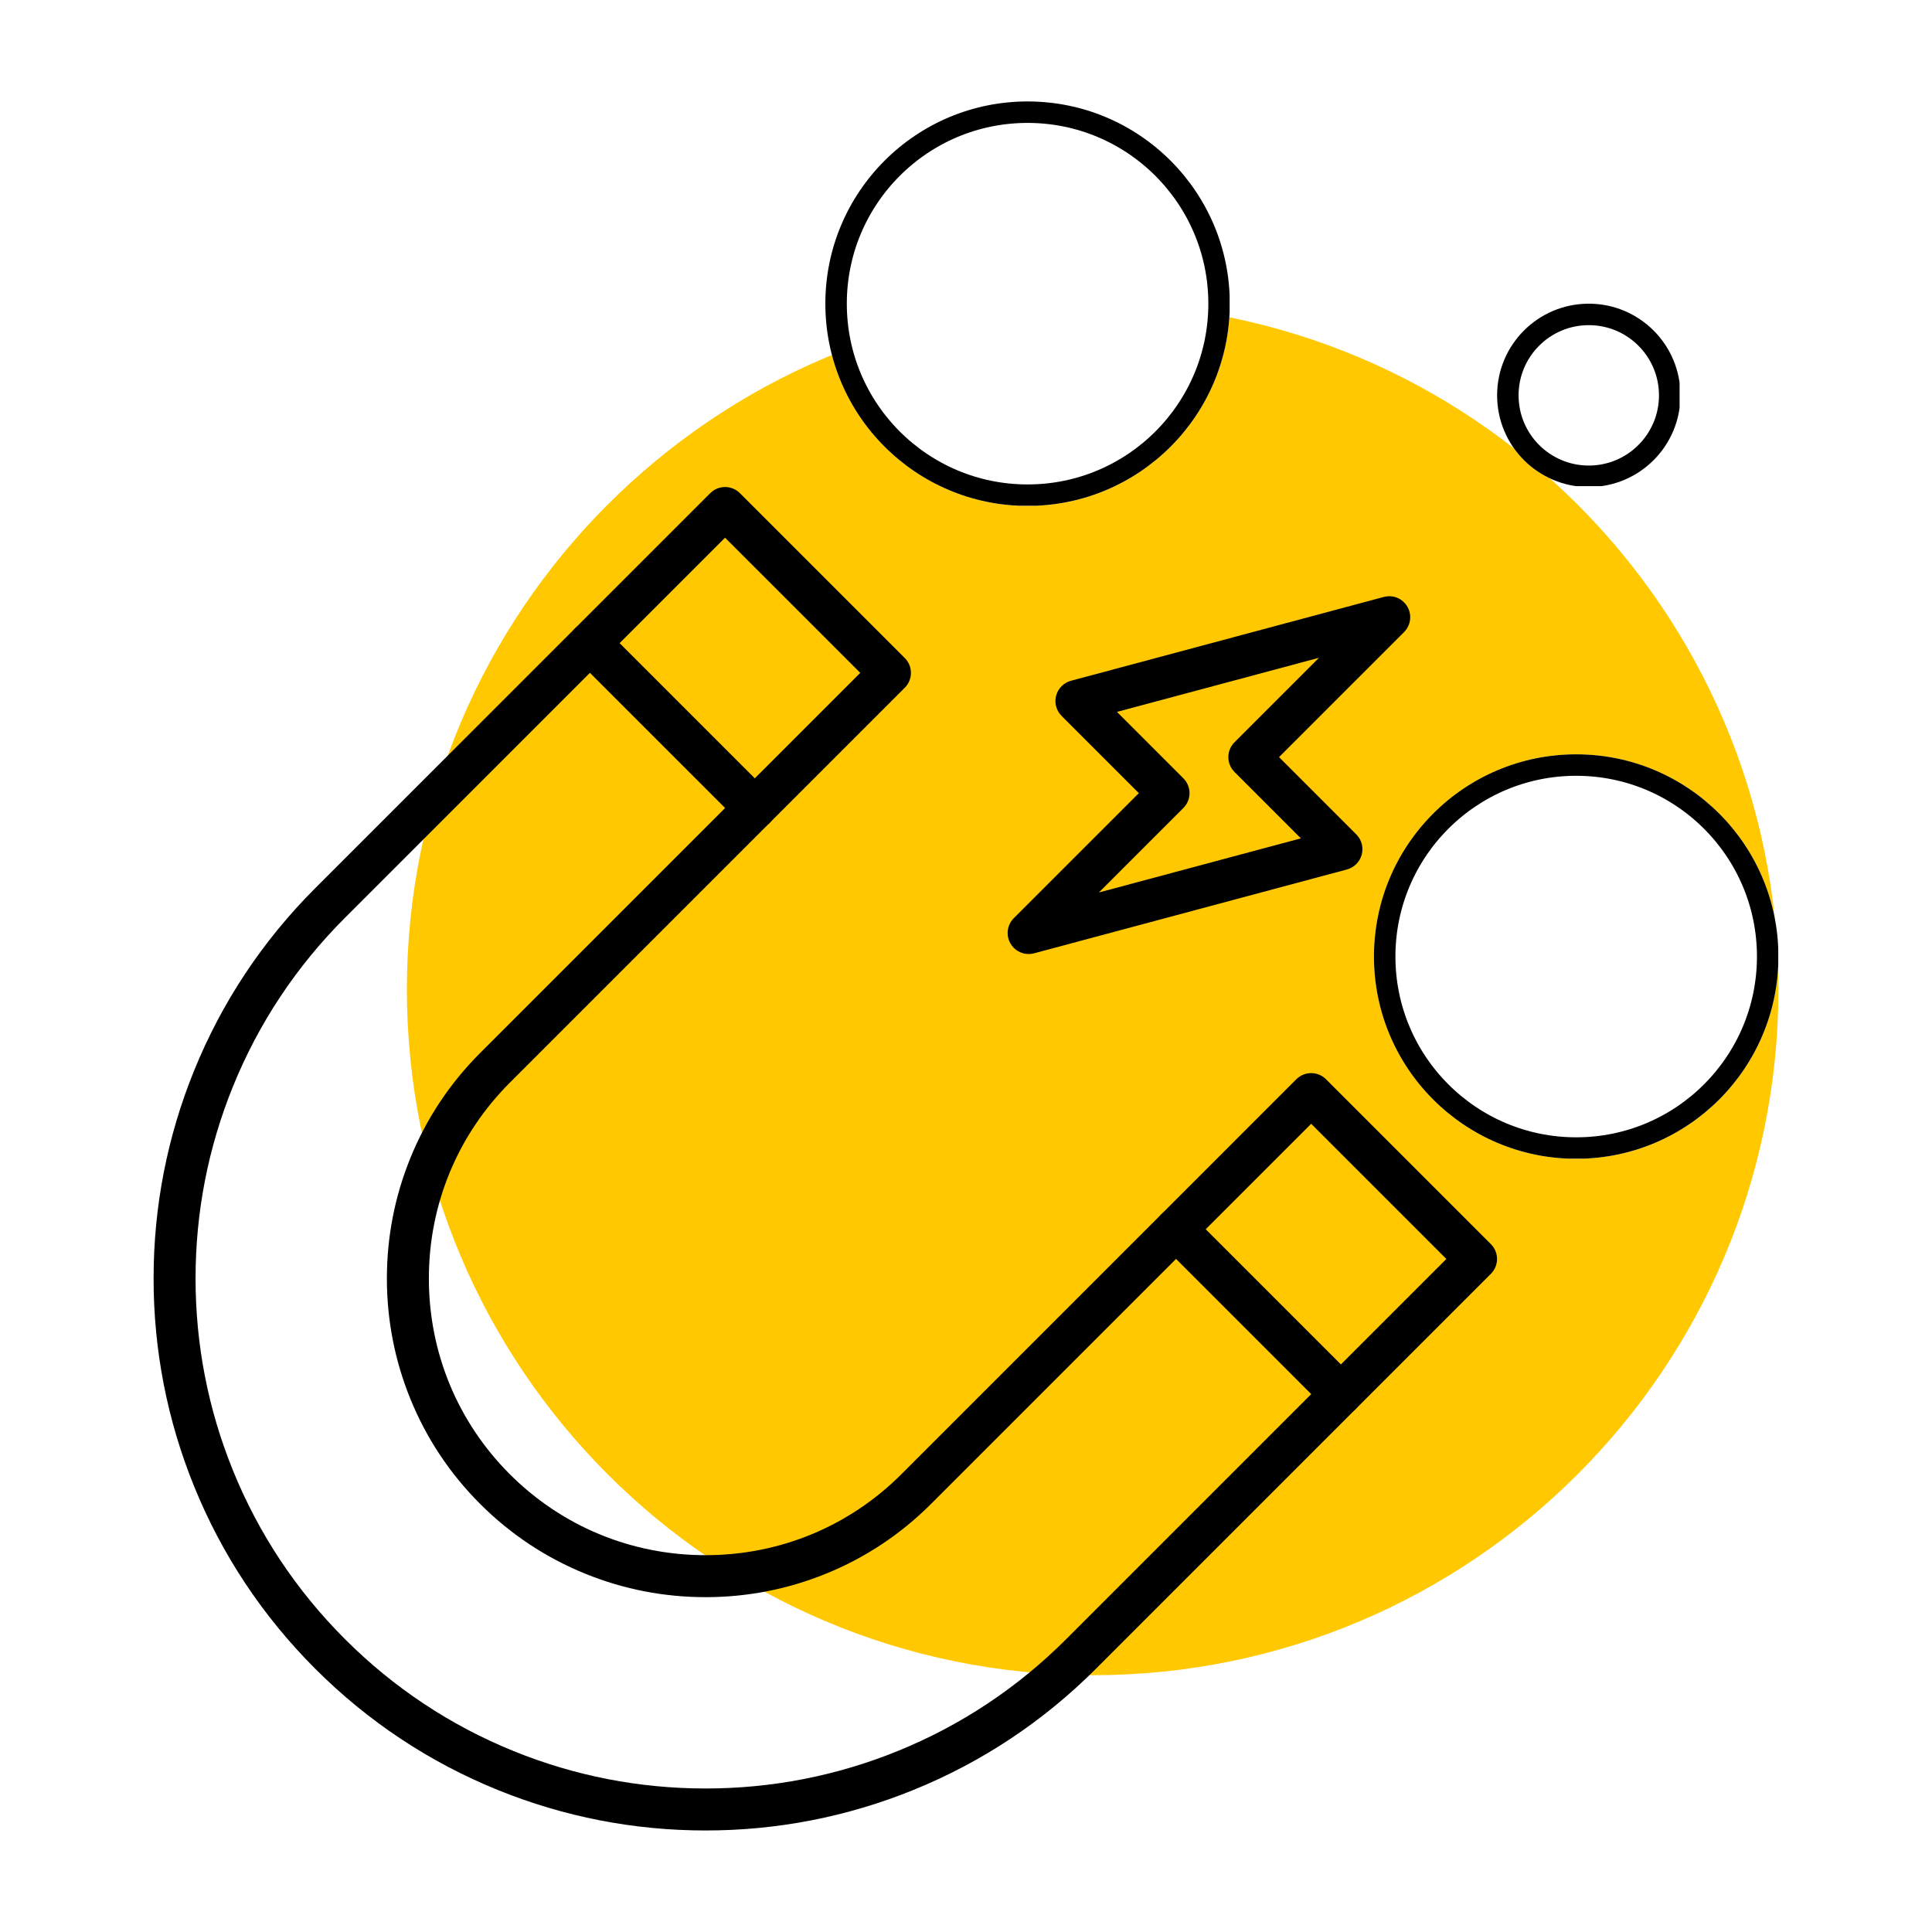
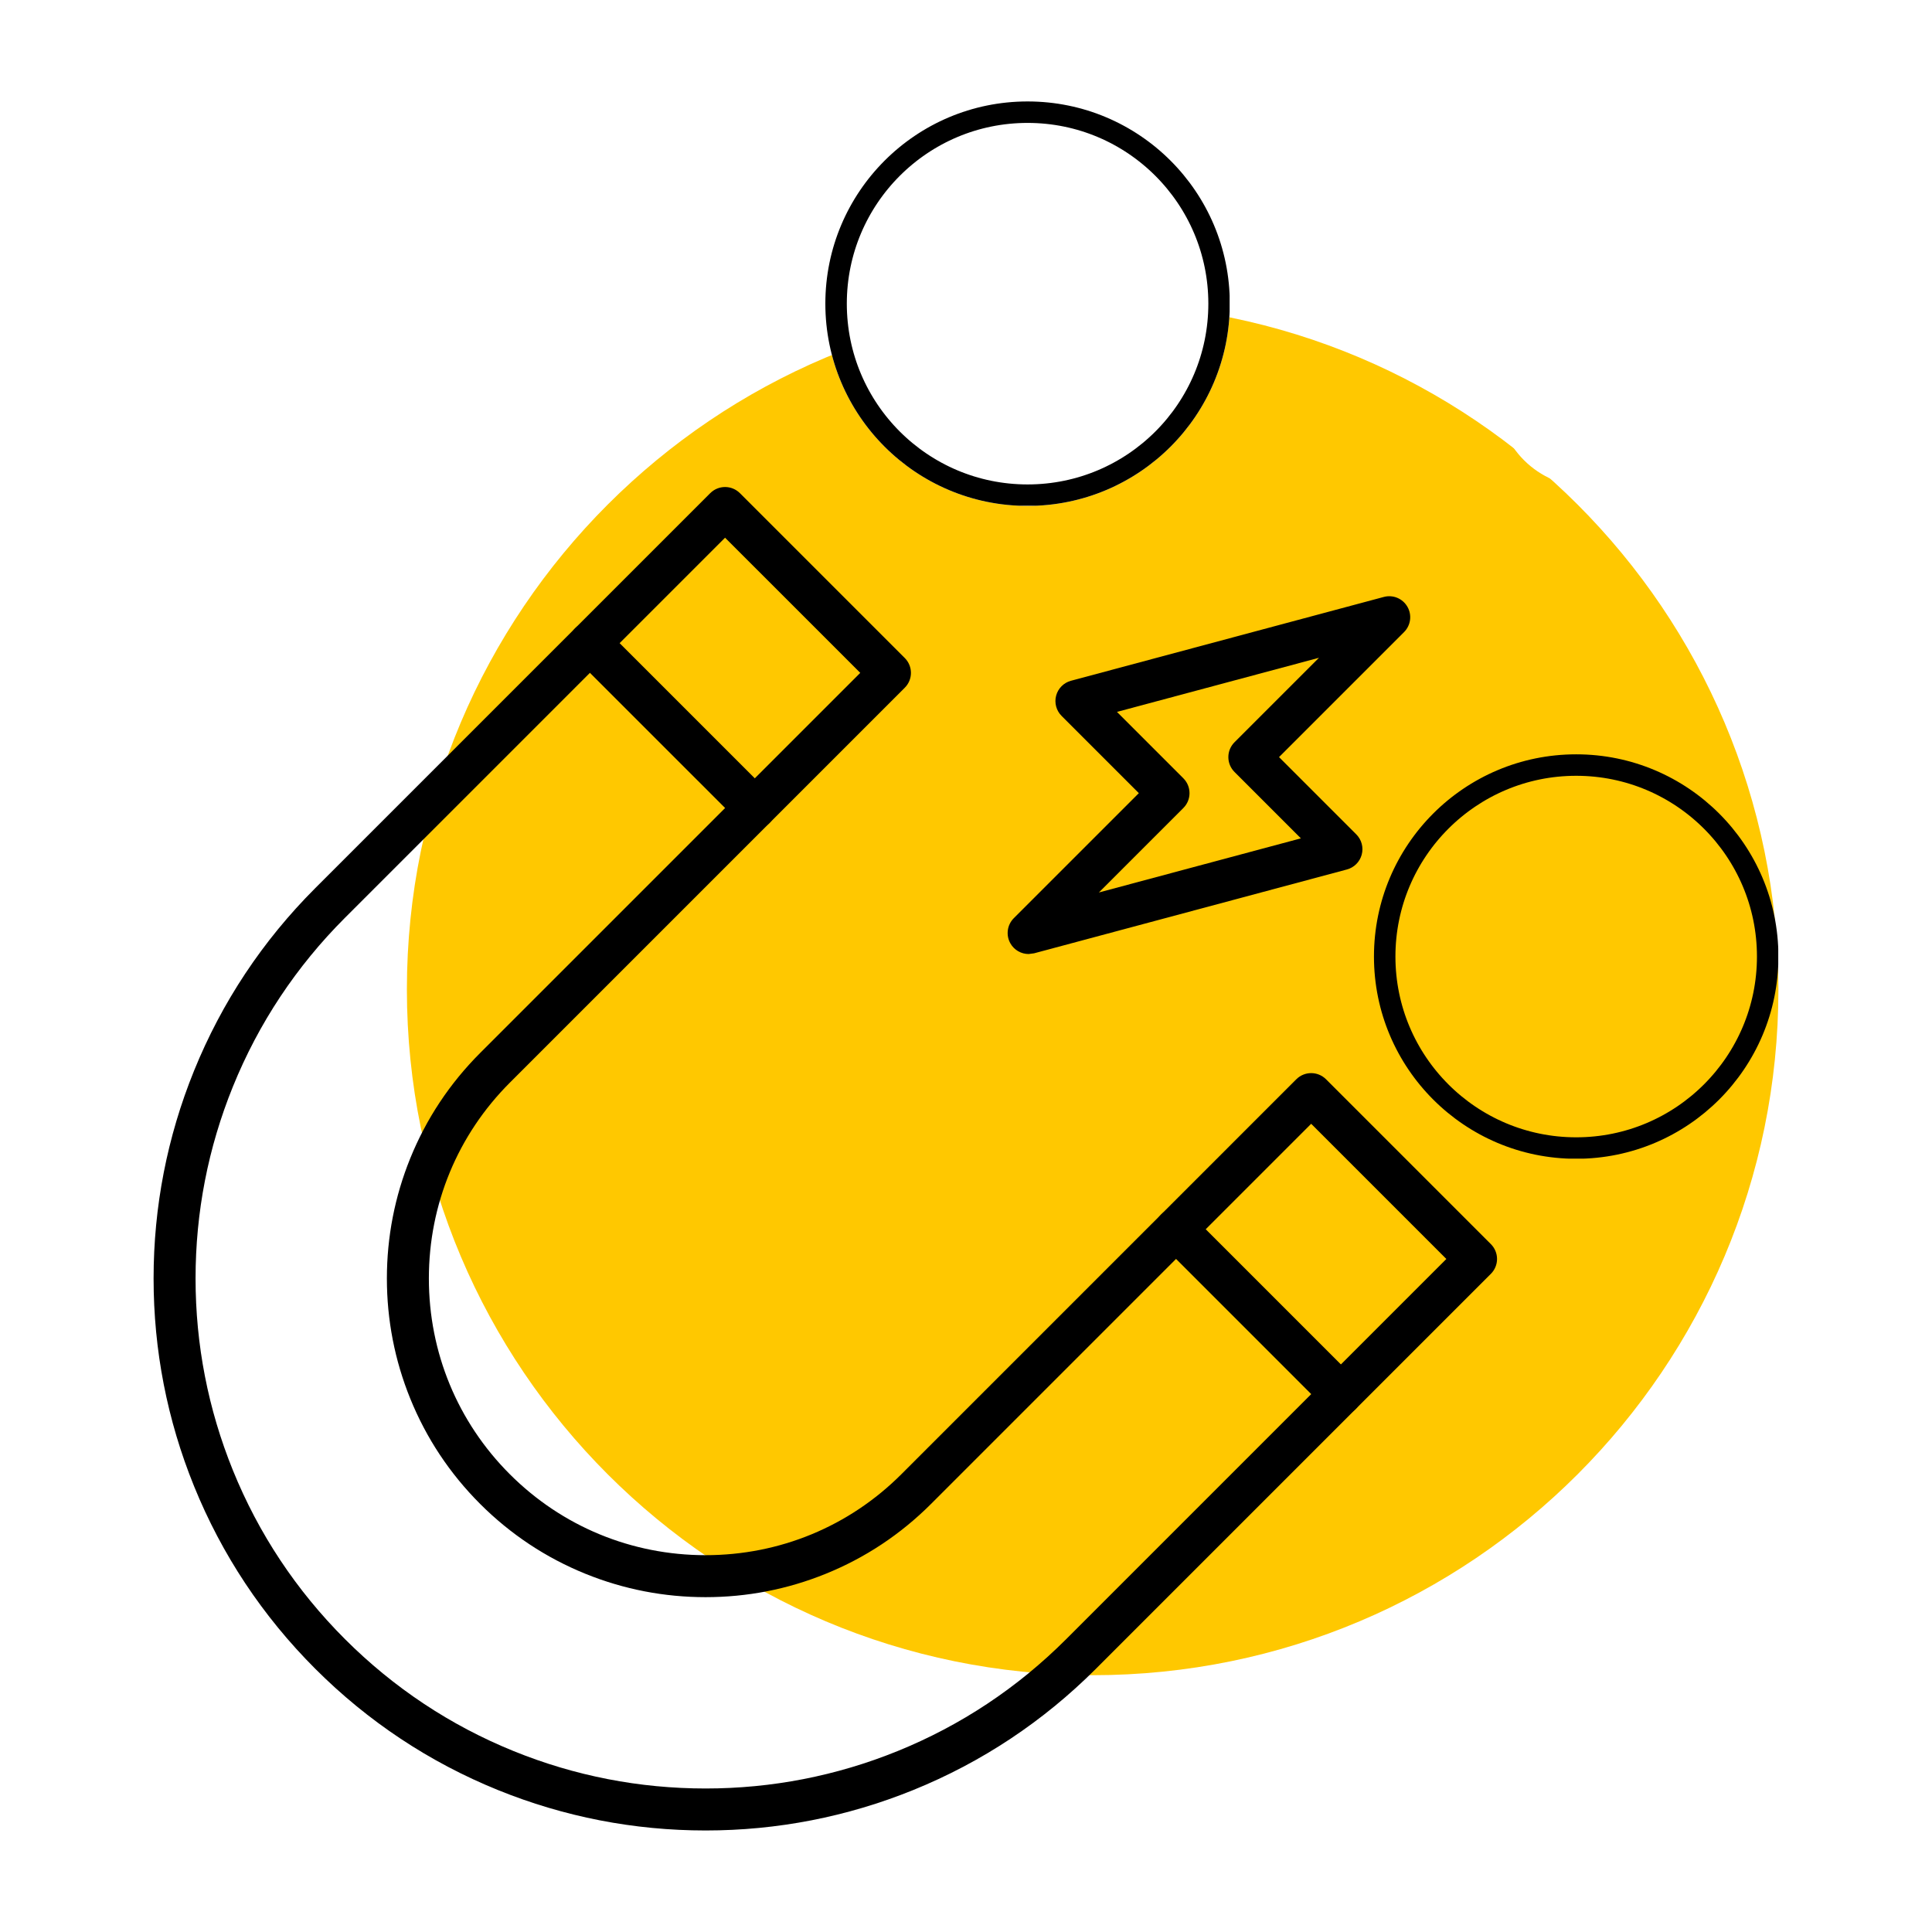
<svg xmlns="http://www.w3.org/2000/svg" width="1080" zoomAndPan="magnify" viewBox="0 0 810 810" height="1080" preserveAspectRatio="xMidYMid meet" version="1.0">
  <defs>
    <clipPath id="154056c5e1">
      <path d="M 170.59 127.32 L 745.609 127.32 L 745.609 702.336 L 170.59 702.336 Z M 170.59 127.32 " clip-rule="nonzero" />
    </clipPath>
    <clipPath id="db7039cbad">
      <path d="M 458.102 127.32 C 299.312 127.32 170.59 256.043 170.59 414.828 C 170.59 573.613 299.312 702.336 458.102 702.336 C 616.887 702.336 745.609 573.613 745.609 414.828 C 745.609 256.043 616.887 127.32 458.102 127.32 Z M 458.102 127.32 " clip-rule="nonzero" />
    </clipPath>
    <clipPath id="e8ab6880c7">
      <path d="M 346.031 42.531 L 515.602 42.531 L 515.602 212.105 L 346.031 212.105 Z M 346.031 42.531 " clip-rule="nonzero" />
    </clipPath>
    <clipPath id="e1e006bdd6">
      <path d="M 430.816 42.531 C 383.992 42.531 346.031 80.492 346.031 127.32 C 346.031 174.145 383.992 212.105 430.816 212.105 C 477.645 212.105 515.602 174.145 515.602 127.32 C 515.602 80.492 477.645 42.531 430.816 42.531 Z M 430.816 42.531 " clip-rule="nonzero" />
    </clipPath>
    <clipPath id="861d846fbf">
      <path d="M 346.031 42.531 L 515.531 42.531 L 515.531 212.031 L 346.031 212.031 Z M 346.031 42.531 " clip-rule="nonzero" />
    </clipPath>
    <clipPath id="2e2e01fa01">
      <path d="M 430.816 42.531 C 383.992 42.531 346.031 80.492 346.031 127.316 C 346.031 174.145 383.992 212.102 430.816 212.102 C 477.641 212.102 515.602 174.145 515.602 127.316 C 515.602 80.492 477.641 42.531 430.816 42.531 Z M 430.816 42.531 " clip-rule="nonzero" />
    </clipPath>
    <clipPath id="fa0cc9003d">
      <path d="M 576.039 316.254 L 745.609 316.254 L 745.609 485.824 L 576.039 485.824 Z M 576.039 316.254 " clip-rule="nonzero" />
    </clipPath>
    <clipPath id="3c26c62a38">
-       <path d="M 660.824 316.254 C 614 316.254 576.039 354.215 576.039 401.039 C 576.039 447.867 614 485.824 660.824 485.824 C 707.652 485.824 745.609 447.867 745.609 401.039 C 745.609 354.215 707.652 316.254 660.824 316.254 Z M 660.824 316.254 " clip-rule="nonzero" />
-     </clipPath>
+       </clipPath>
    <clipPath id="f590cd4b26">
      <path d="M 576.039 316.254 L 745.539 316.254 L 745.539 485.754 L 576.039 485.754 Z M 576.039 316.254 " clip-rule="nonzero" />
    </clipPath>
    <clipPath id="2ca746ede3">
      <path d="M 660.824 316.254 C 614 316.254 576.039 354.215 576.039 401.039 C 576.039 447.863 614 485.824 660.824 485.824 C 707.648 485.824 745.609 447.863 745.609 401.039 C 745.609 354.215 707.648 316.254 660.824 316.254 Z M 660.824 316.254 " clip-rule="nonzero" />
    </clipPath>
    <clipPath id="a6cd1973ab">
      <path d="M 627.672 127.32 L 704.539 127.32 L 704.539 204.184 L 627.672 204.184 Z M 627.672 127.32 " clip-rule="nonzero" />
    </clipPath>
    <clipPath id="1c0230d9ee">
      <path d="M 666.105 127.32 C 644.879 127.32 627.672 144.527 627.672 165.75 C 627.672 186.977 644.879 204.184 666.105 204.184 C 687.332 204.184 704.539 186.977 704.539 165.75 C 704.539 144.527 687.332 127.32 666.105 127.32 Z M 666.105 127.32 " clip-rule="nonzero" />
    </clipPath>
    <clipPath id="77c3560215">
-       <path d="M 627.672 127.32 L 704.172 127.32 L 704.172 203.82 L 627.672 203.82 Z M 627.672 127.32 " clip-rule="nonzero" />
-     </clipPath>
+       </clipPath>
    <clipPath id="2e2557cb00">
      <path d="M 666.105 127.32 C 644.879 127.32 627.672 144.523 627.672 165.75 C 627.672 186.977 644.879 204.184 666.105 204.184 C 687.328 204.184 704.535 186.977 704.535 165.75 C 704.535 144.523 687.328 127.32 666.105 127.32 Z M 666.105 127.32 " clip-rule="nonzero" />
    </clipPath>
    <clipPath id="8ee7e97caa">
      <path d="M 64.391 204.184 L 627.641 204.184 L 627.641 767.434 L 64.391 767.434 Z M 64.391 204.184 " clip-rule="nonzero" />
    </clipPath>
  </defs>
  <rect x="-81" width="972" fill="#ffffff" y="-81" height="972" fill-opacity="1" />
  <rect x="-81" width="972" fill="#ffffff" y="-81" height="972" fill-opacity="1" />
  <g clip-path="url(#154056c5e1)">
    <g clip-path="url(#db7039cbad)">
      <path fill="#ffc800" d="M 170.59 127.32 L 745.609 127.32 L 745.609 702.336 L 170.59 702.336 Z M 170.59 127.32 " fill-opacity="1" fill-rule="nonzero" />
    </g>
  </g>
  <g clip-path="url(#e8ab6880c7)">
    <g clip-path="url(#e1e006bdd6)">
      <path fill="#ffffff" d="M 346.031 42.531 L 515.602 42.531 L 515.602 212.105 L 346.031 212.105 Z M 346.031 42.531 " fill-opacity="1" fill-rule="nonzero" />
    </g>
  </g>
  <g clip-path="url(#861d846fbf)">
    <g clip-path="url(#2e2e01fa01)">
      <path stroke-linecap="butt" transform="matrix(0.75, 0, 0, 0.75, 346.031, 42.533)" fill="none" stroke-linejoin="miter" d="M 113.047 -0.002 C 50.615 -0.002 0 50.613 0 113.045 C 0 175.482 50.615 226.092 113.047 226.092 C 175.479 226.092 226.094 175.482 226.094 113.045 C 226.094 50.613 175.479 -0.002 113.047 -0.002 Z M 113.047 -0.002 " stroke="#000000" stroke-width="24" stroke-opacity="1" stroke-miterlimit="4" />
    </g>
  </g>
  <g clip-path="url(#fa0cc9003d)">
    <g clip-path="url(#3c26c62a38)">
      <path fill="#ffffff" d="M 576.039 316.254 L 745.609 316.254 L 745.609 485.824 L 576.039 485.824 Z M 576.039 316.254 " fill-opacity="1" fill-rule="nonzero" />
    </g>
  </g>
  <g clip-path="url(#f590cd4b26)">
    <g clip-path="url(#2ca746ede3)">
      <path stroke-linecap="butt" transform="matrix(0.75, 0, 0, 0.75, 576.039, 316.253)" fill="none" stroke-linejoin="miter" d="M 113.047 0.001 C 50.615 0.001 0 50.615 0 113.047 C 0 175.48 50.615 226.094 113.047 226.094 C 175.48 226.094 226.094 175.48 226.094 113.047 C 226.094 50.615 175.48 0.001 113.047 0.001 Z M 113.047 0.001 " stroke="#000000" stroke-width="24" stroke-opacity="1" stroke-miterlimit="4" />
    </g>
  </g>
  <g clip-path="url(#a6cd1973ab)">
    <g clip-path="url(#1c0230d9ee)">
      <path fill="#ffffff" d="M 627.672 127.32 L 704.539 127.32 L 704.539 204.184 L 627.672 204.184 Z M 627.672 127.32 " fill-opacity="1" fill-rule="nonzero" />
    </g>
  </g>
  <g clip-path="url(#77c3560215)">
    <g clip-path="url(#2e2557cb00)">
-       <path stroke-linecap="butt" transform="matrix(0.75, 0, 0, 0.75, 627.673, 127.319)" fill="none" stroke-linejoin="miter" d="M 51.243 0.002 C 22.941 0.002 -0.002 22.94 -0.002 51.242 C -0.002 79.544 22.941 102.487 51.243 102.487 C 79.54 102.487 102.483 79.544 102.483 51.242 C 102.483 22.94 79.54 0.002 51.243 0.002 Z M 51.243 0.002 " stroke="#000000" stroke-width="24" stroke-opacity="1" stroke-miterlimit="4" />
-     </g>
+       </g>
  </g>
  <g clip-path="url(#8ee7e97caa)">
    <path fill="#000000" d="M 144.621 687.203 C 165.027 707.602 188.832 723.406 215.375 734.168 C 241 744.562 268.066 749.832 295.824 749.832 C 323.566 749.832 350.633 744.562 376.266 734.168 C 402.82 723.402 426.625 707.598 447.027 687.199 L 606.391 527.832 L 549.715 471.156 L 390.348 630.523 C 377.609 643.262 362.738 653.125 346.141 659.844 C 330.121 666.332 313.191 669.617 295.824 669.617 C 278.457 669.617 261.527 666.332 245.508 659.844 C 228.914 653.125 214.039 643.262 201.297 630.523 C 188.559 617.781 178.695 602.91 171.977 586.312 C 165.492 570.297 162.203 553.367 162.203 536 C 162.203 518.633 165.492 501.703 171.977 485.684 C 178.695 469.086 188.559 454.215 201.297 441.473 L 360.668 282.105 L 303.988 225.43 L 144.621 384.797 C 124.223 405.195 108.422 429 97.652 455.555 C 87.258 481.18 81.988 508.246 81.988 536 C 81.988 563.758 87.258 590.82 97.652 616.445 C 108.422 642.996 124.223 666.805 144.621 687.203 Z M 295.824 767.434 C 265.789 767.434 236.496 761.73 208.762 750.48 C 180.023 738.828 154.258 721.727 132.176 699.648 C 110.105 677.578 93 651.809 81.344 623.059 C 70.09 595.328 64.391 566.035 64.391 536 C 64.391 505.969 70.094 476.676 81.344 448.941 C 93 420.191 110.105 394.422 132.176 372.352 L 297.766 206.762 C 299.418 205.113 301.656 204.184 303.988 204.184 C 306.324 204.184 308.562 205.113 310.215 206.762 L 379.336 275.883 C 382.773 279.32 382.773 284.895 379.336 288.328 L 213.746 453.918 C 191.859 475.809 179.805 504.957 179.805 536 C 179.805 567.043 191.859 596.191 213.746 618.078 C 235.633 639.961 264.781 652.016 295.824 652.016 C 326.867 652.016 356.016 639.961 377.902 618.078 L 543.492 452.484 C 546.93 449.051 552.504 449.051 555.938 452.484 L 625.062 521.609 C 626.711 523.258 627.641 525.496 627.641 527.832 C 627.641 530.168 626.711 532.406 625.062 534.055 L 459.469 699.645 C 437.398 721.715 411.629 738.82 382.883 750.48 C 355.137 761.73 325.848 767.434 295.824 767.434 " fill-opacity="1" fill-rule="nonzero" />
  </g>
  <path fill="#000000" d="M 562.184 593.293 C 559.93 593.293 557.676 592.434 555.961 590.715 L 486.84 521.59 C 483.402 518.152 483.402 512.582 486.84 509.145 C 490.273 505.707 495.844 505.707 499.281 509.145 L 568.406 578.27 C 571.844 581.703 571.844 587.277 568.406 590.715 C 566.688 592.434 564.434 593.293 562.184 593.293 " fill-opacity="1" fill-rule="nonzero" />
  <path fill="#000000" d="M 316.457 347.566 C 314.207 347.566 311.953 346.711 310.234 344.988 L 241.109 275.867 C 237.676 272.43 237.676 266.855 241.109 263.418 C 244.551 259.984 250.121 259.984 253.559 263.418 L 322.68 332.543 C 326.117 335.98 326.117 341.551 322.68 344.988 C 320.961 346.711 318.711 347.566 316.457 347.566 " fill-opacity="1" fill-rule="nonzero" />
-   <path fill="#000000" d="M 468.293 298.469 L 496.133 326.309 C 497.785 327.957 498.711 330.195 498.711 332.531 C 498.711 334.867 497.785 337.105 496.133 338.754 L 460.711 374.176 L 545.406 351.484 L 517.57 323.645 C 514.133 320.207 514.133 314.633 517.57 311.195 L 552.988 275.777 Z M 431.266 399.98 C 428.176 399.98 425.242 398.352 423.645 395.578 C 421.648 392.129 422.227 387.77 425.039 384.953 L 477.465 332.531 L 445.07 300.137 C 442.844 297.914 441.98 294.672 442.793 291.637 C 443.609 288.602 445.977 286.227 449.016 285.414 L 580.164 250.273 C 584.008 249.238 588.07 250.922 590.059 254.375 C 592.055 257.824 591.48 262.18 588.664 264.996 L 536.238 317.422 L 568.629 349.816 C 570.852 352.035 571.723 355.277 570.906 358.316 C 570.094 361.352 567.723 363.723 564.684 364.535 L 433.543 399.68 C 432.785 399.879 432.02 399.98 431.266 399.98 " fill-opacity="1" fill-rule="nonzero" />
+   <path fill="#000000" d="M 468.293 298.469 L 496.133 326.309 C 497.785 327.957 498.711 330.195 498.711 332.531 C 498.711 334.867 497.785 337.105 496.133 338.754 L 460.711 374.176 L 545.406 351.484 L 517.57 323.645 C 514.133 320.207 514.133 314.633 517.57 311.195 L 552.988 275.777 Z M 431.266 399.98 C 428.176 399.98 425.242 398.352 423.645 395.578 C 421.648 392.129 422.227 387.77 425.039 384.953 L 477.465 332.531 L 445.07 300.137 C 442.844 297.914 441.98 294.672 442.793 291.637 C 443.609 288.602 445.977 286.227 449.016 285.414 L 580.164 250.273 C 584.008 249.238 588.07 250.922 590.059 254.375 C 592.055 257.824 591.48 262.18 588.664 264.996 L 536.238 317.422 L 568.629 349.816 C 570.852 352.035 571.723 355.277 570.906 358.316 C 570.094 361.352 567.723 363.723 564.684 364.535 L 433.543 399.68 " fill-opacity="1" fill-rule="nonzero" />
</svg>